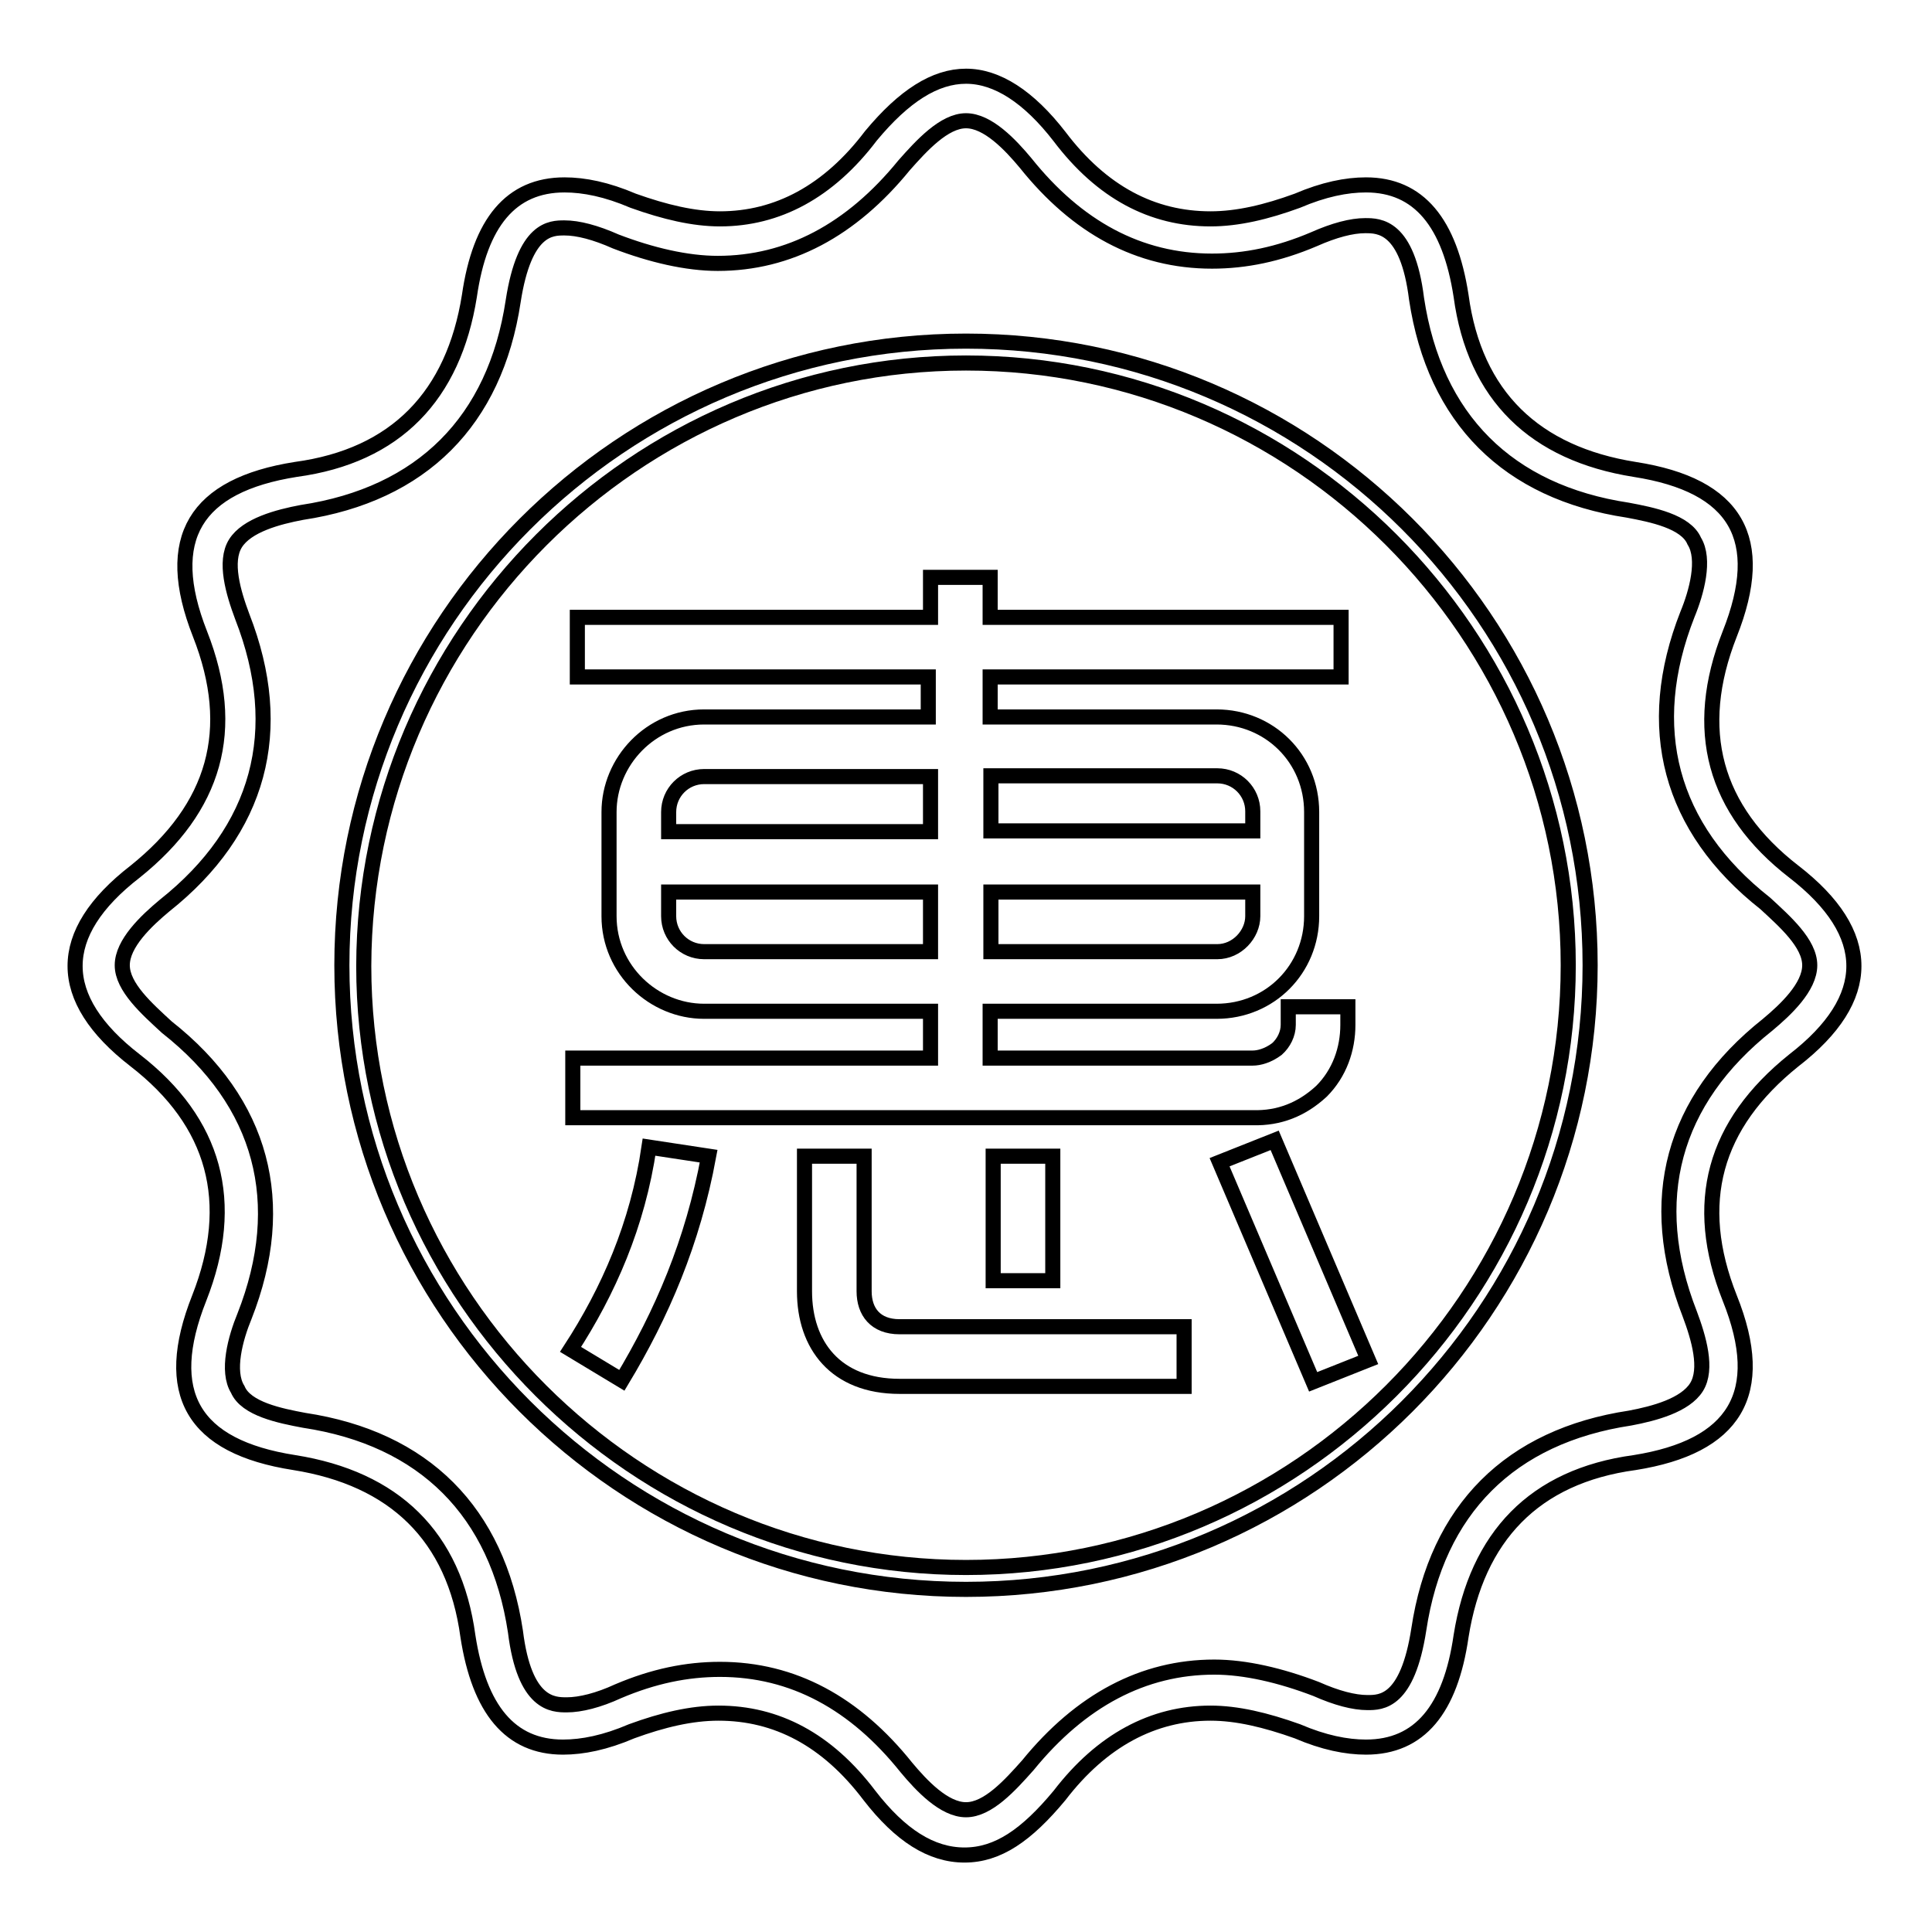
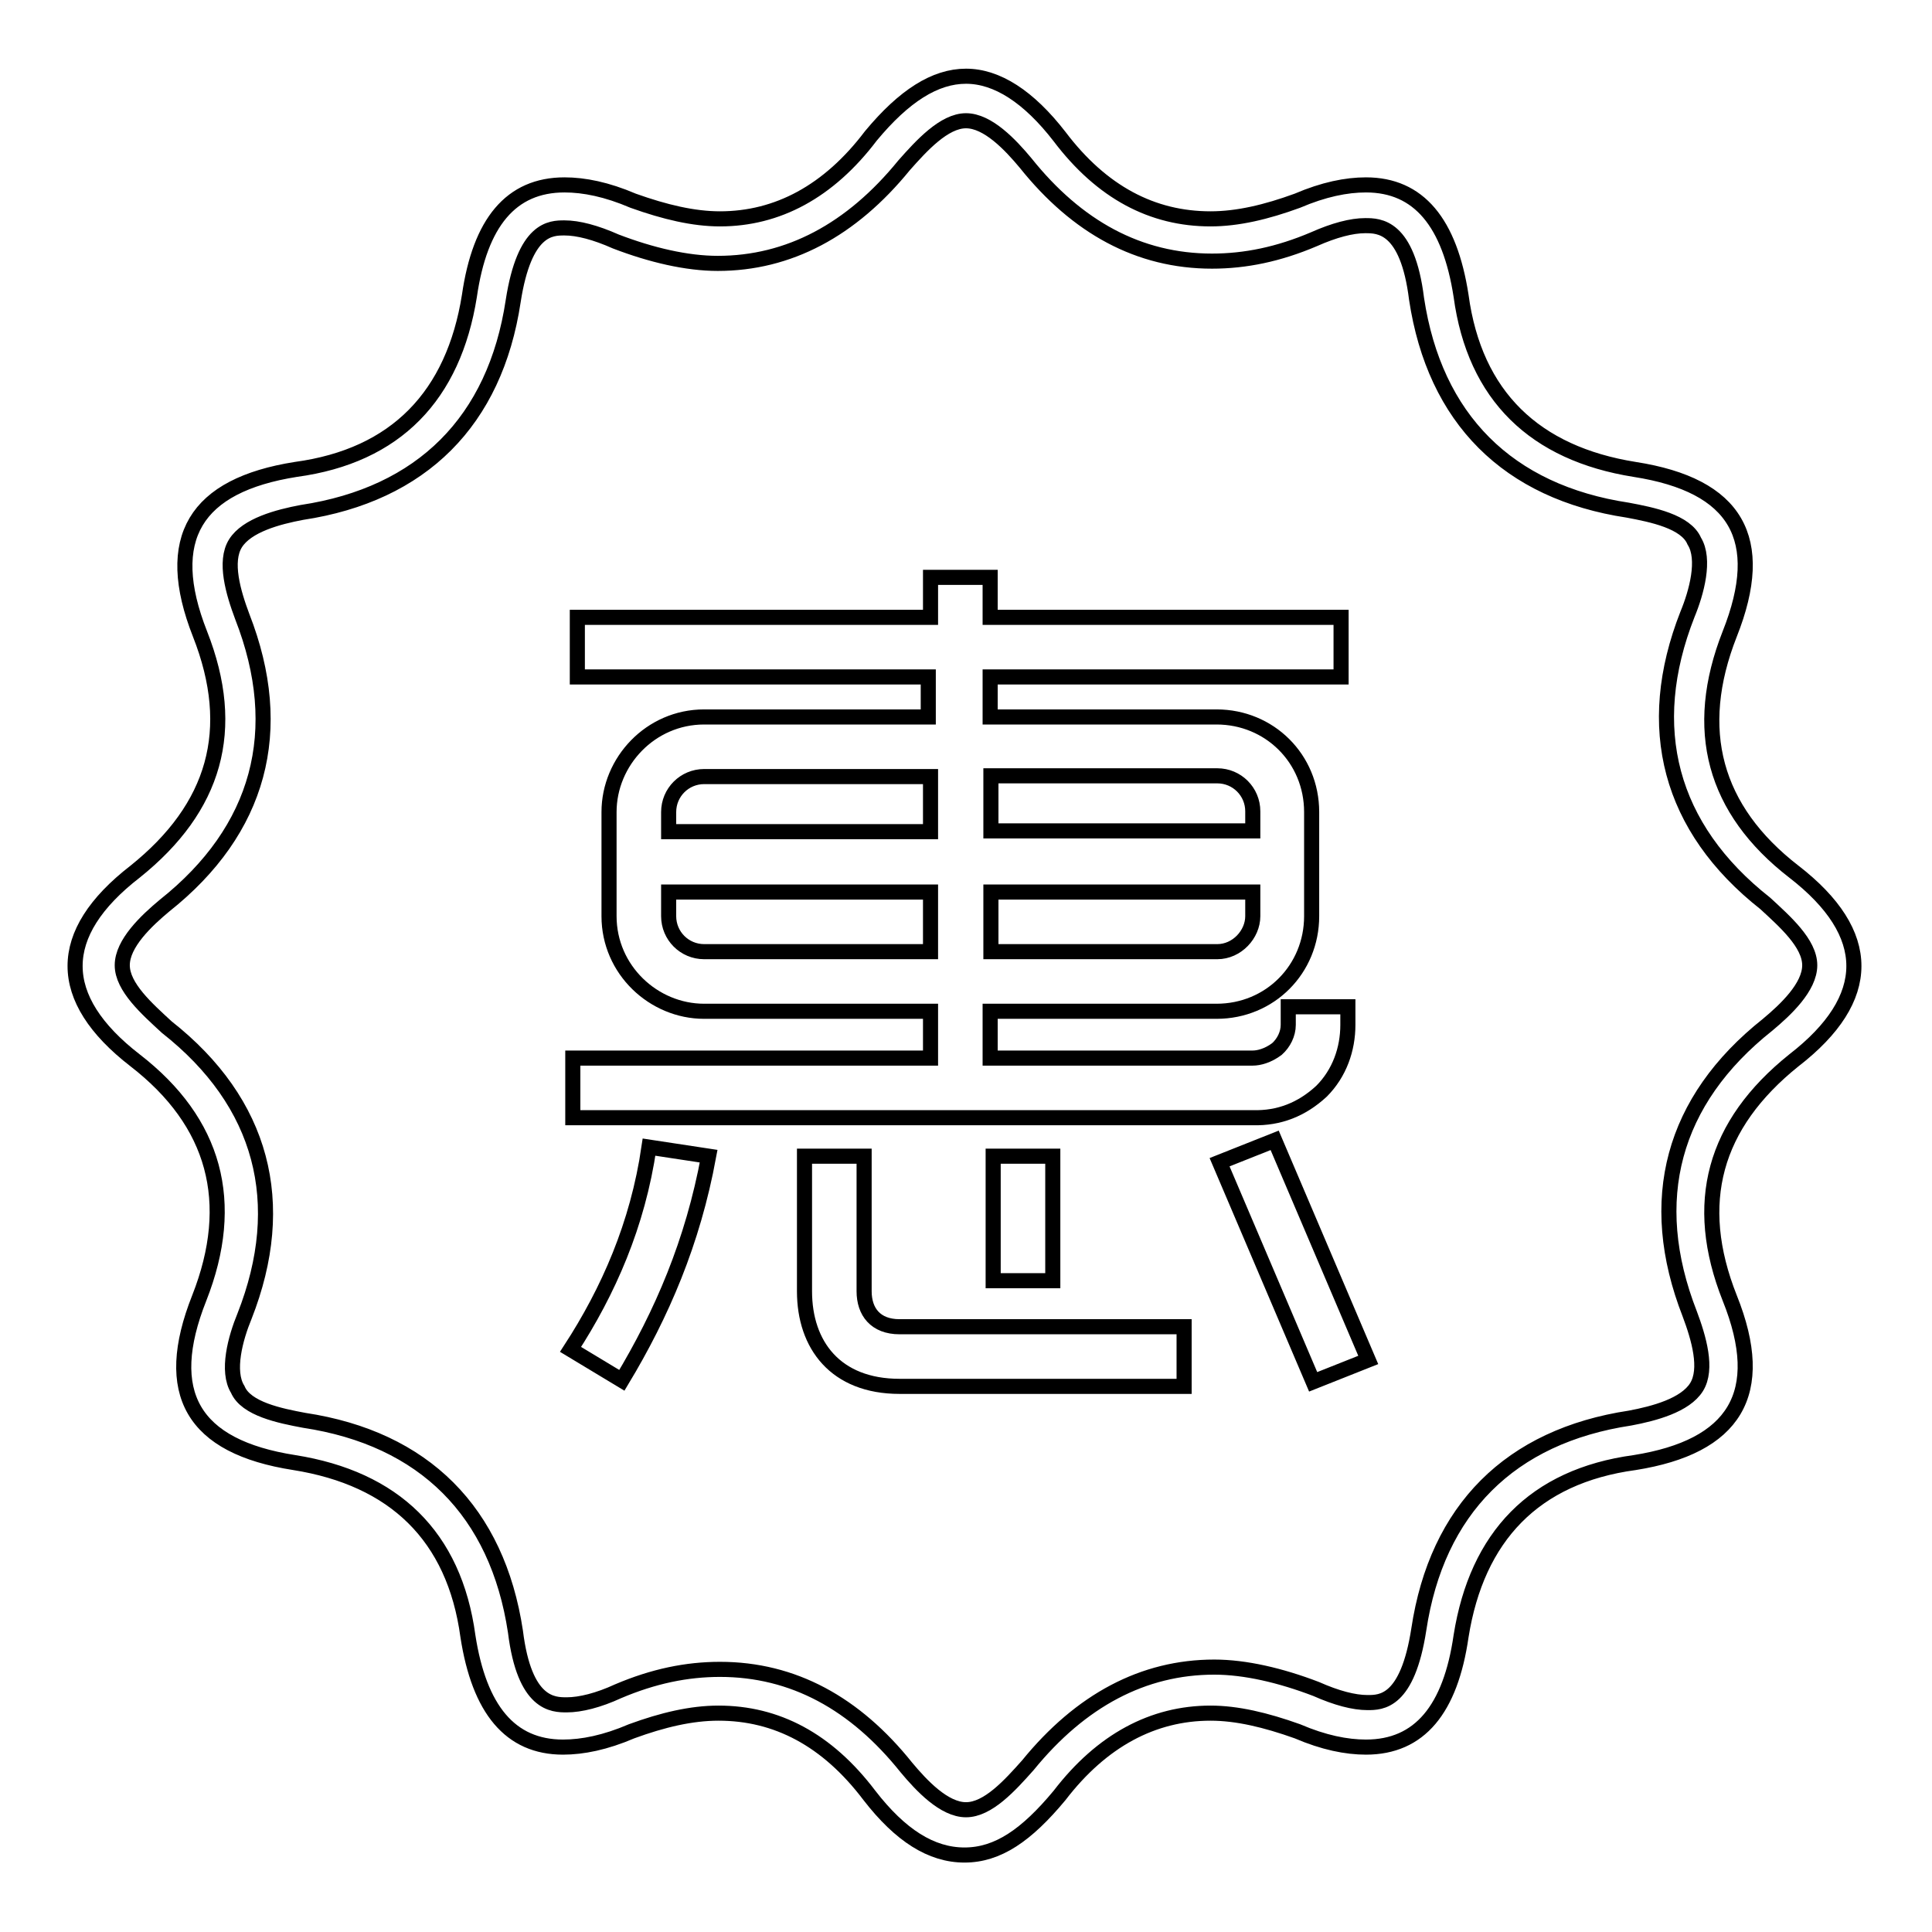
<svg xmlns="http://www.w3.org/2000/svg" version="1.1" x="0px" y="0px" viewBox="0 0 256 256" enable-background="new 0 0 256 256" xml:space="preserve">
  <g>
    <g>
      <path stroke-width="2" fill-opacity="0" stroke="#000000" d="M75.6,178.8l6.8,4.1c5.3-8.8,9.4-18.3,11.5-29.7l-7.9-1.2C84.5,162.3,80.6,171.1,75.6,178.8z M175.1,144.6c2.4-2.4,3.5-5.6,3.5-8.8v-2.4h-7.9v2.4c0,1.2-0.6,2.4-1.5,3.2c-1.2,0.9-2.4,1.2-3.2,1.2h-34.8V134h30c7.1,0,12.6-5.6,12.6-12.6v-13.8c0-7.1-5.6-12.6-12.6-12.6h-30v-5.3h46.5v-7.9h-46.5v-5.3h-7.9v5.3H76.5v7.9H123v5.3H93.3c-7.1,0-12.6,5.9-12.6,12.6v13.8c0,7.1,5.9,12.6,12.6,12.6h30v6.2H75.9v7.9H166C169.5,148.2,172.5,147,175.1,144.6z M131.3,102.8h30c2.6,0,4.7,2.1,4.7,4.7v2.6h-34.7V102.8z M131.3,118.2H166v3.2c0,2.4-2.1,4.7-4.7,4.7h-30V118.2z M123,126.1H93.3c-2.6,0-4.7-2.1-4.7-4.7v-3.2h34.7v7.9H123z M123,110.2H88.6v-2.6c0-2.6,2.1-4.7,4.7-4.7h30v7.3L123,110.2L123,110.2z M114.5,171.1v-17.9h-7.9v17.9c0,7.1,4.1,12.6,12.6,12.6h37.7v-7.9h-37.7C116,175.8,114.5,173.8,114.5,171.1z M168.9,151.1l-7.3,2.9l12.4,29.1l7.3-2.9L168.9,151.1z M139.5,169.7v-16.5h-7.9v16.5H139.5z" />
      <path stroke-width="2" fill-opacity="0" stroke="#000000" d="M128,16c2.9,0,5.9,3.2,7.9,5.6c6.8,8.5,15,13,24.7,13c4.4,0,8.8-0.9,13.5-2.9c2.7-1.2,5-1.8,6.8-1.8c1.8,0,5.6,0,6.8,9.7c2.4,15.9,12.1,25.6,28,28c3.2,0.6,7.7,1.5,8.8,4.1c1.5,2.4,0.3,6.8-0.9,9.7c-5.9,15-2.4,28.3,10.3,38.3c2.6,2.4,5.9,5.3,5.9,8.2c0,2.9-3.2,5.9-5.6,7.9c-12.6,10-16.2,23.2-10.3,38.3c1.2,3.2,2.4,7.3,0.9,9.7c-1.5,2.4-5.6,3.5-8.8,4.1c-15.9,2.4-25.6,12.1-28,28c-1.5,9.7-5,9.7-6.8,9.7c-1.8,0-4.1-0.6-6.8-1.8c-4.7-1.8-9.4-2.9-13.5-2.9c-9.4,0-17.7,4.4-24.7,13c-2.4,2.7-5.3,5.9-8.2,5.9c-2.9,0-5.9-3.2-7.9-5.6c-6.8-8.5-15-13-24.7-13c-4.4,0-8.8,0.9-13.5,2.9c-2.6,1.2-5,1.8-6.8,1.8c-1.8,0-5.6,0-6.8-9.7c-2.4-15.9-12.1-25.6-28-28c-3.2-0.6-7.7-1.5-8.8-4.1c-1.5-2.4-0.3-6.8,0.9-9.7c5.9-15,2.4-28.3-10.3-38.3c-2.6-2.4-5.9-5.3-5.9-8.2c0-2.9,3.2-5.9,5.6-7.9c12.6-10,16.2-23.2,10.3-38.3c-1.2-3.2-2.4-7.3-0.9-9.7s5.6-3.5,8.8-4.1c15.9-2.4,25.6-12.1,28-28c1.5-9.7,5-9.7,6.8-9.7s4.1,0.6,6.8,1.8c4.7,1.8,9.4,2.9,13.5,2.9c9.4,0,17.7-4.4,24.7-13C122.1,19.3,125.1,16,128,16 M128,10.1c-4.1,0-8.2,2.6-12.6,7.9C109.8,25.4,103,29,95.4,29c-3.5,0-7.3-0.9-11.5-2.4c-3.5-1.5-6.5-2.1-9.1-2.1c-7.1,0-11.2,5-12.6,14.7c-2.1,13.2-9.7,21.2-23,23C25.9,64.3,21.5,71.3,26.5,84c5,12.7,2,23-8.6,31.5c-10.6,8.2-10.6,16.8,0,25s13.5,18.8,8.5,31.5c-5,12.6-0.9,19.7,12.6,21.8c13.2,2.1,21.2,9.7,23,23c1.5,9.7,5.6,14.7,12.6,14.7c2.6,0,5.6-0.6,9.1-2.1c4.1-1.5,7.9-2.4,11.5-2.4c7.7,0,14.4,3.5,20,10.9c4.1,5.3,8.2,7.9,12.6,7.9c4.4,0,8.2-2.6,12.6-7.9c5.6-7.3,12.4-10.9,20-10.9c3.5,0,7.3,0.9,11.5,2.4c3.5,1.5,6.5,2.1,9.1,2.1c7.1,0,11.2-5,12.6-14.7c2.1-13.2,9.7-21.2,23-23c13.2-2.1,17.7-9.1,12.6-21.8c-5-12.6-2.1-23,8.5-31.5c10.6-8.2,10.6-16.8,0-25c-10.6-8.2-13.5-18.8-8.5-31.5c5-12.6,0.9-19.7-12.6-21.8c-13.2-2.1-21.2-9.7-23-23c-1.5-9.7-5.6-14.7-12.6-14.7c-2.6,0-5.6,0.6-9.1,2.1c-4.1,1.5-7.9,2.4-11.5,2.4c-7.7,0-14.4-3.5-20-10.9C136.3,12.8,132.1,10.1,128,10.1L128,10.1z" />
-       <path stroke-width="2" fill-opacity="0" stroke="#000000" d="M128,48.1c43.9,0,79.8,35.9,79.8,79.8c0,43.9-35.9,79.8-79.8,79.8c-43.8,0-79.8-35.9-79.8-79.7C48.3,84,84.2,48.1,128,48.1 M128,45.2c-45.6,0-82.7,37.1-82.7,82.7c0,45.6,37.1,82.7,82.7,82.7c45.6,0,82.7-37.1,82.7-82.7C210.7,82.2,173.6,45.2,128,45.2L128,45.2z" />
    </g>
  </g>
</svg>